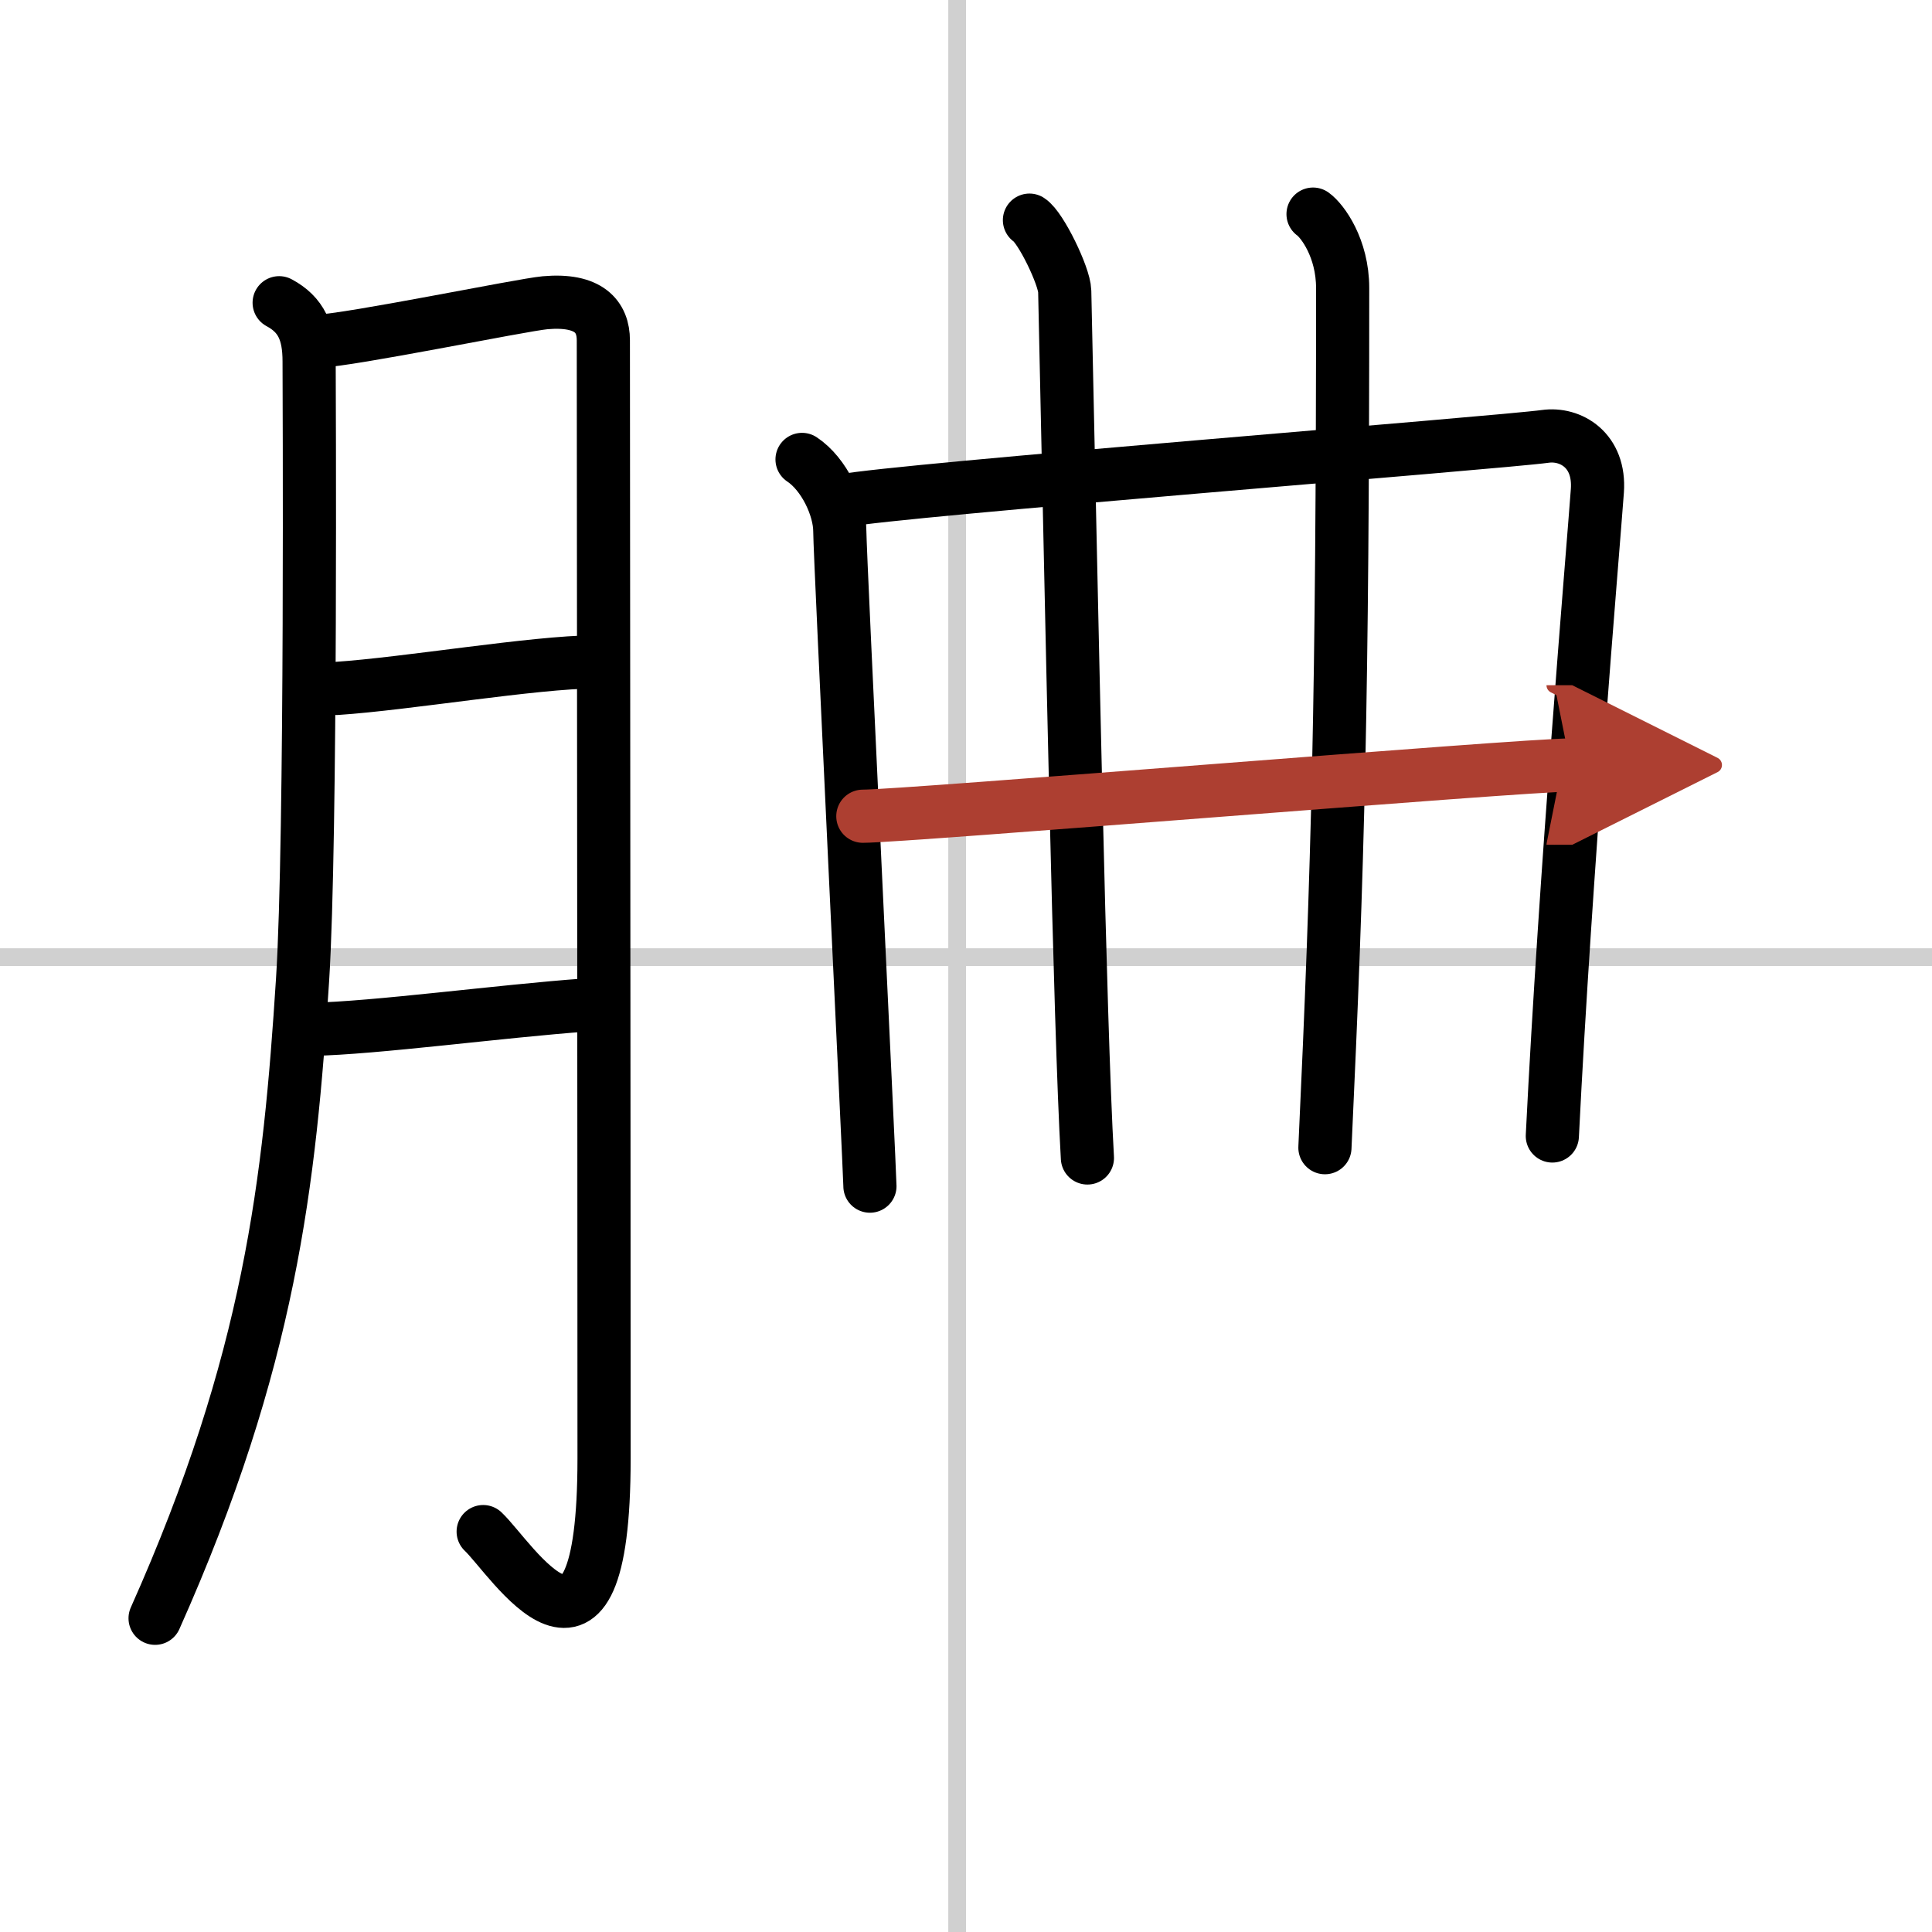
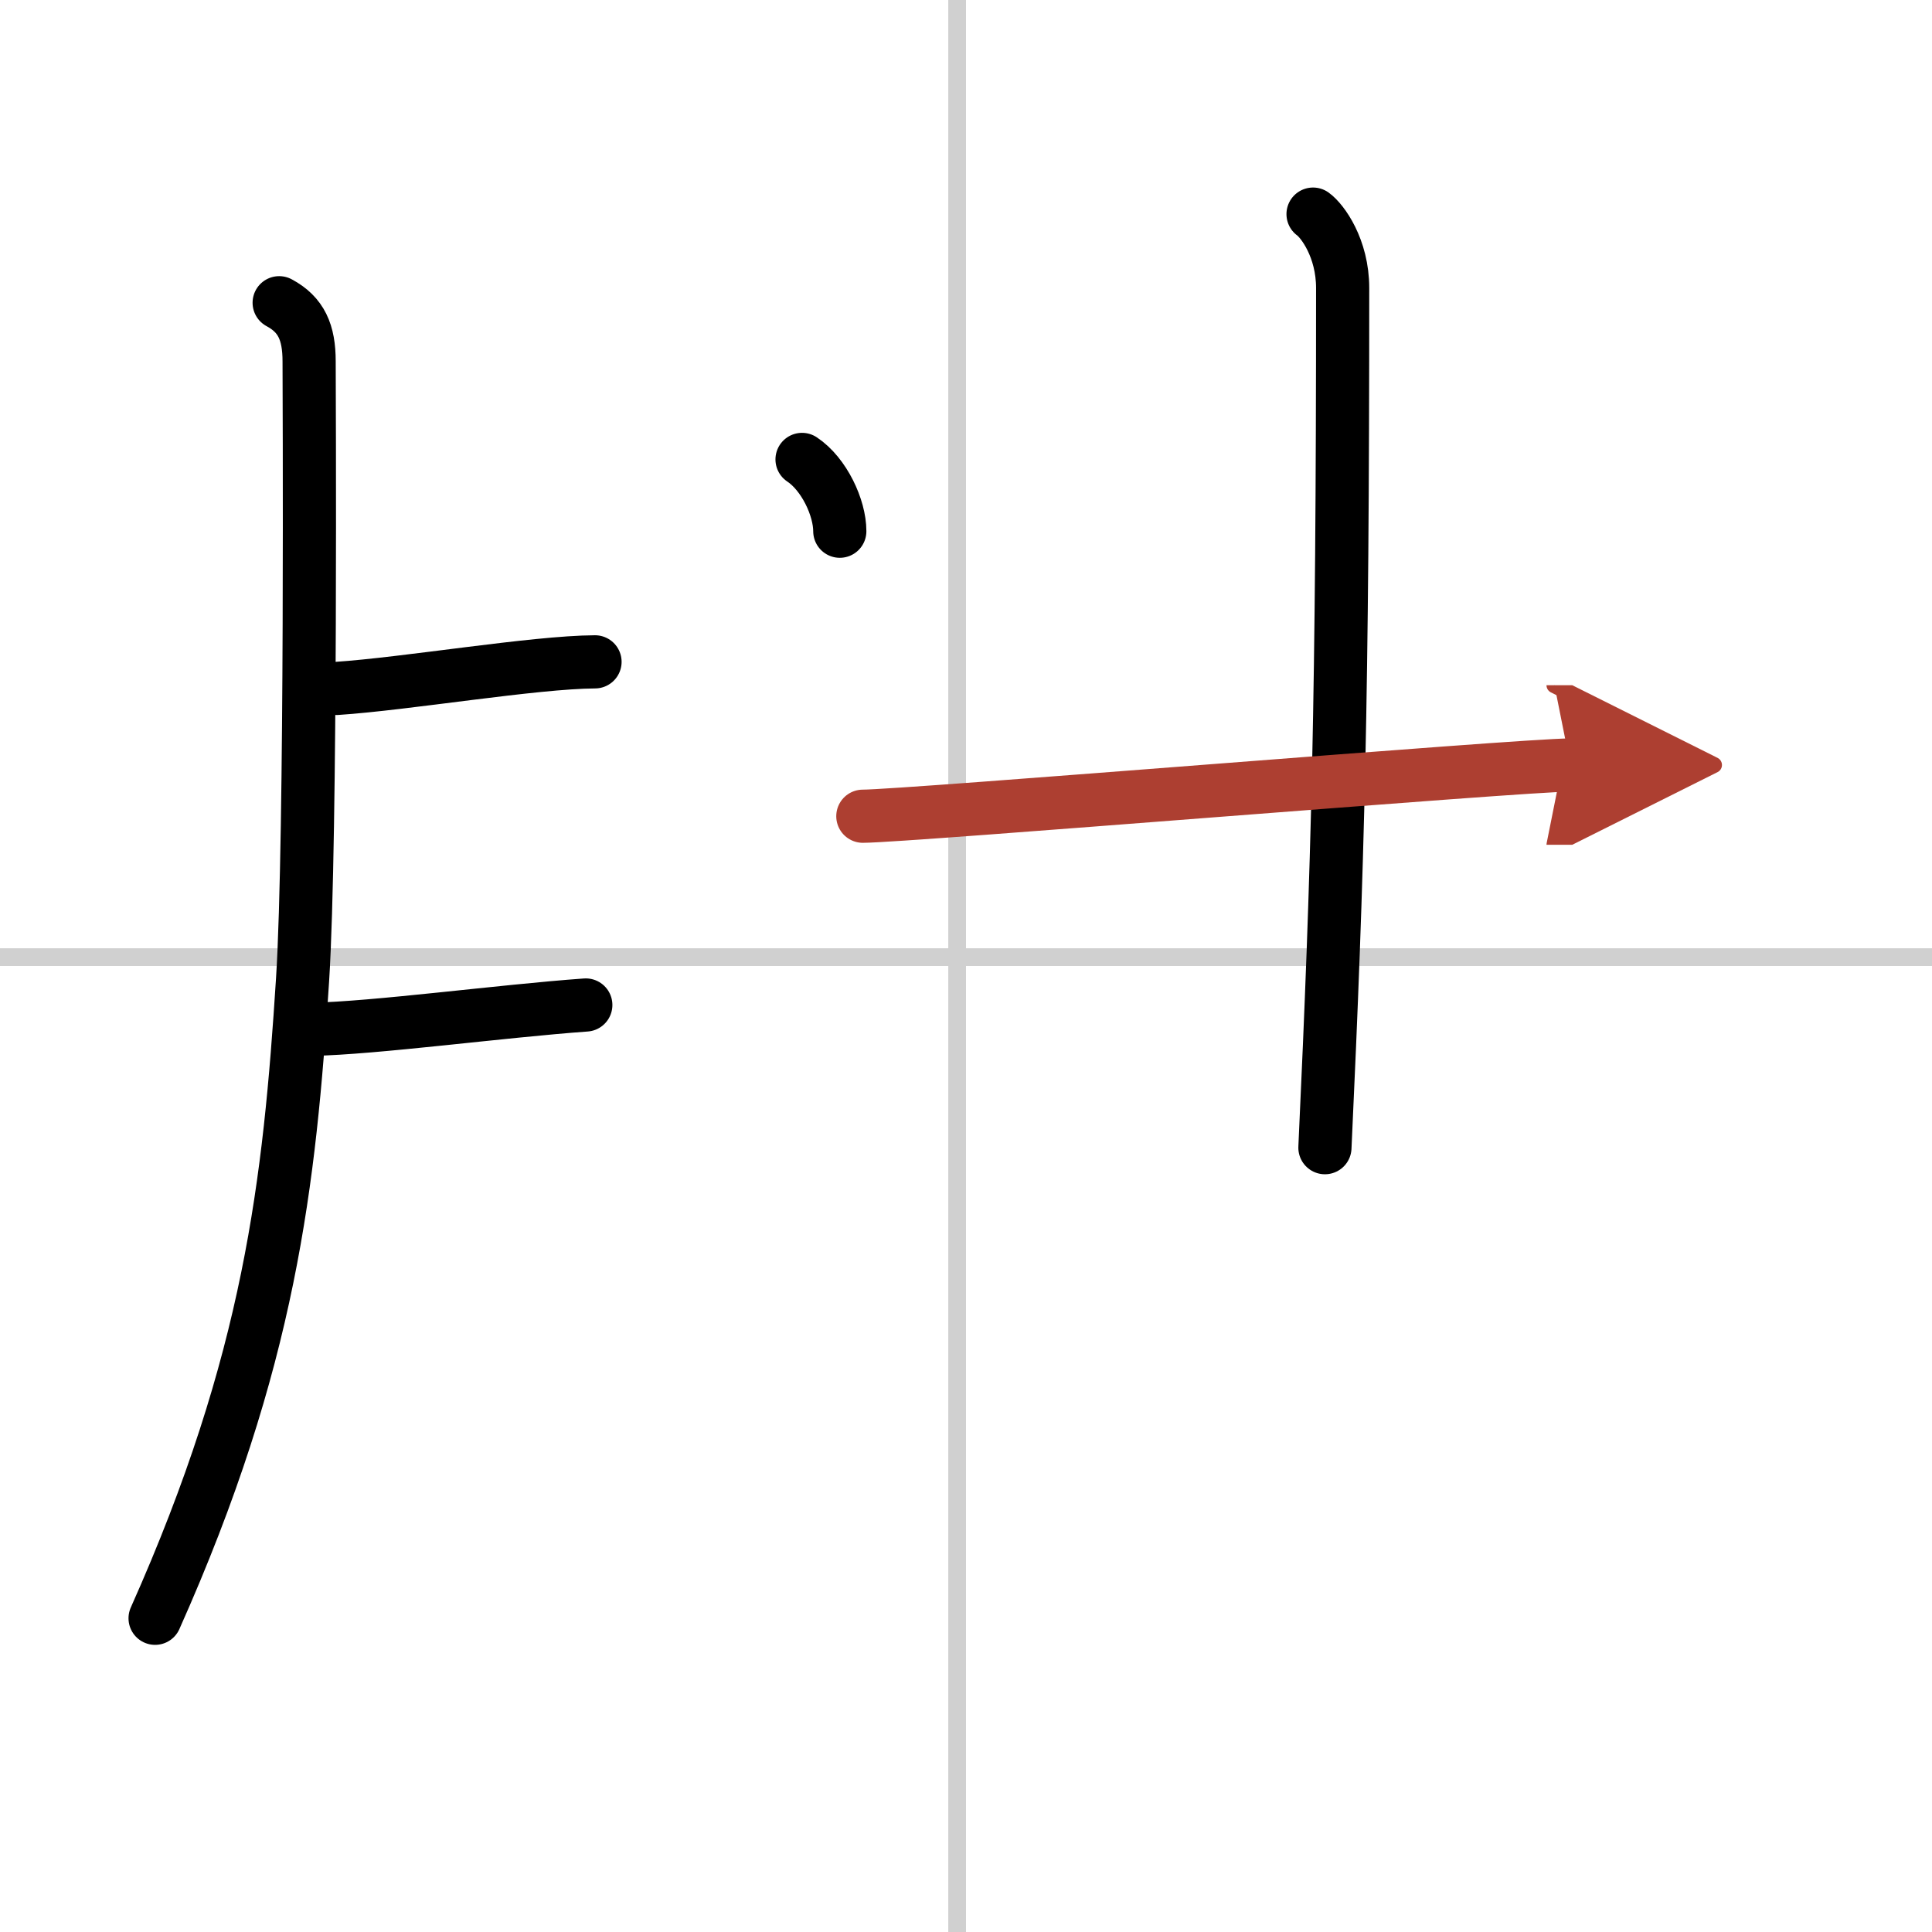
<svg xmlns="http://www.w3.org/2000/svg" width="400" height="400" viewBox="0 0 109 109">
  <defs>
    <marker id="a" markerWidth="4" orient="auto" refX="1" refY="5" viewBox="0 0 10 10">
      <polyline points="0 0 10 5 0 10 1 5" fill="#ad3f31" stroke="#ad3f31" />
    </marker>
  </defs>
  <g fill="none" stroke="#000" stroke-linecap="round" stroke-linejoin="round" stroke-width="3">
    <rect width="100%" height="100%" fill="#fff" stroke="#fff" />
    <line x1="54" x2="54" y2="109" stroke="#d0d0d0" stroke-width="1" />
    <line x2="109" y1="54" y2="54" stroke="#d0d0d0" stroke-width="1" />
    <path d="m15.75 17.08c1.25 0.67 1.69 1.67 1.69 3.31 0 0.97 0.14 26.88-0.37 34.89-0.73 11.41-1.82 21.46-8.32 36.02" />
-     <path d="m17.92 19.25c1.86-0.06 11.45-2.04 12.83-2.17 2.48-0.22 3.29 0.79 3.29 2.12 0 3.16 0.04 45.17 0.04 63.09 0 14.21-5.24 5.6-6.82 4.12" />
    <path d="m18.99 38.84c3.94-0.26 11.13-1.48 14.58-1.5" />
    <path d="m17.6 58.07c3.49-0.06 10.71-1.03 15.45-1.37" />
-     <path d="m45.25 25.92c1.25 0.83 2.13 2.73 2.13 4.05s1.7 36.29 1.7 36.95" />
-     <path d="m47.58 28.25c2.85-0.59 37.09-3.28 39.6-3.63 1.42-0.2 3.11 0.77 2.94 3.08-0.26 3.54-1.8 21.5-2.54 36.39" />
-     <path d="m58.08 12.42c0.64 0.41 1.97 3.16 1.99 4.01 0.4 18.24 0.84 41.23 1.28 48.9" />
+     <path d="m45.25 25.92c1.25 0.83 2.13 2.73 2.13 4.05" />
    <path d="m74.08 12.08c0.53 0.38 1.67 1.92 1.67 4.17 0 23-0.26 32.55-1 48.5" />
    <path d="m48.68 46.05c2.4 0 37.2-2.89 39.92-2.89" marker-end="url(#a)" stroke="#ad3f31" />
  </g>
</svg>